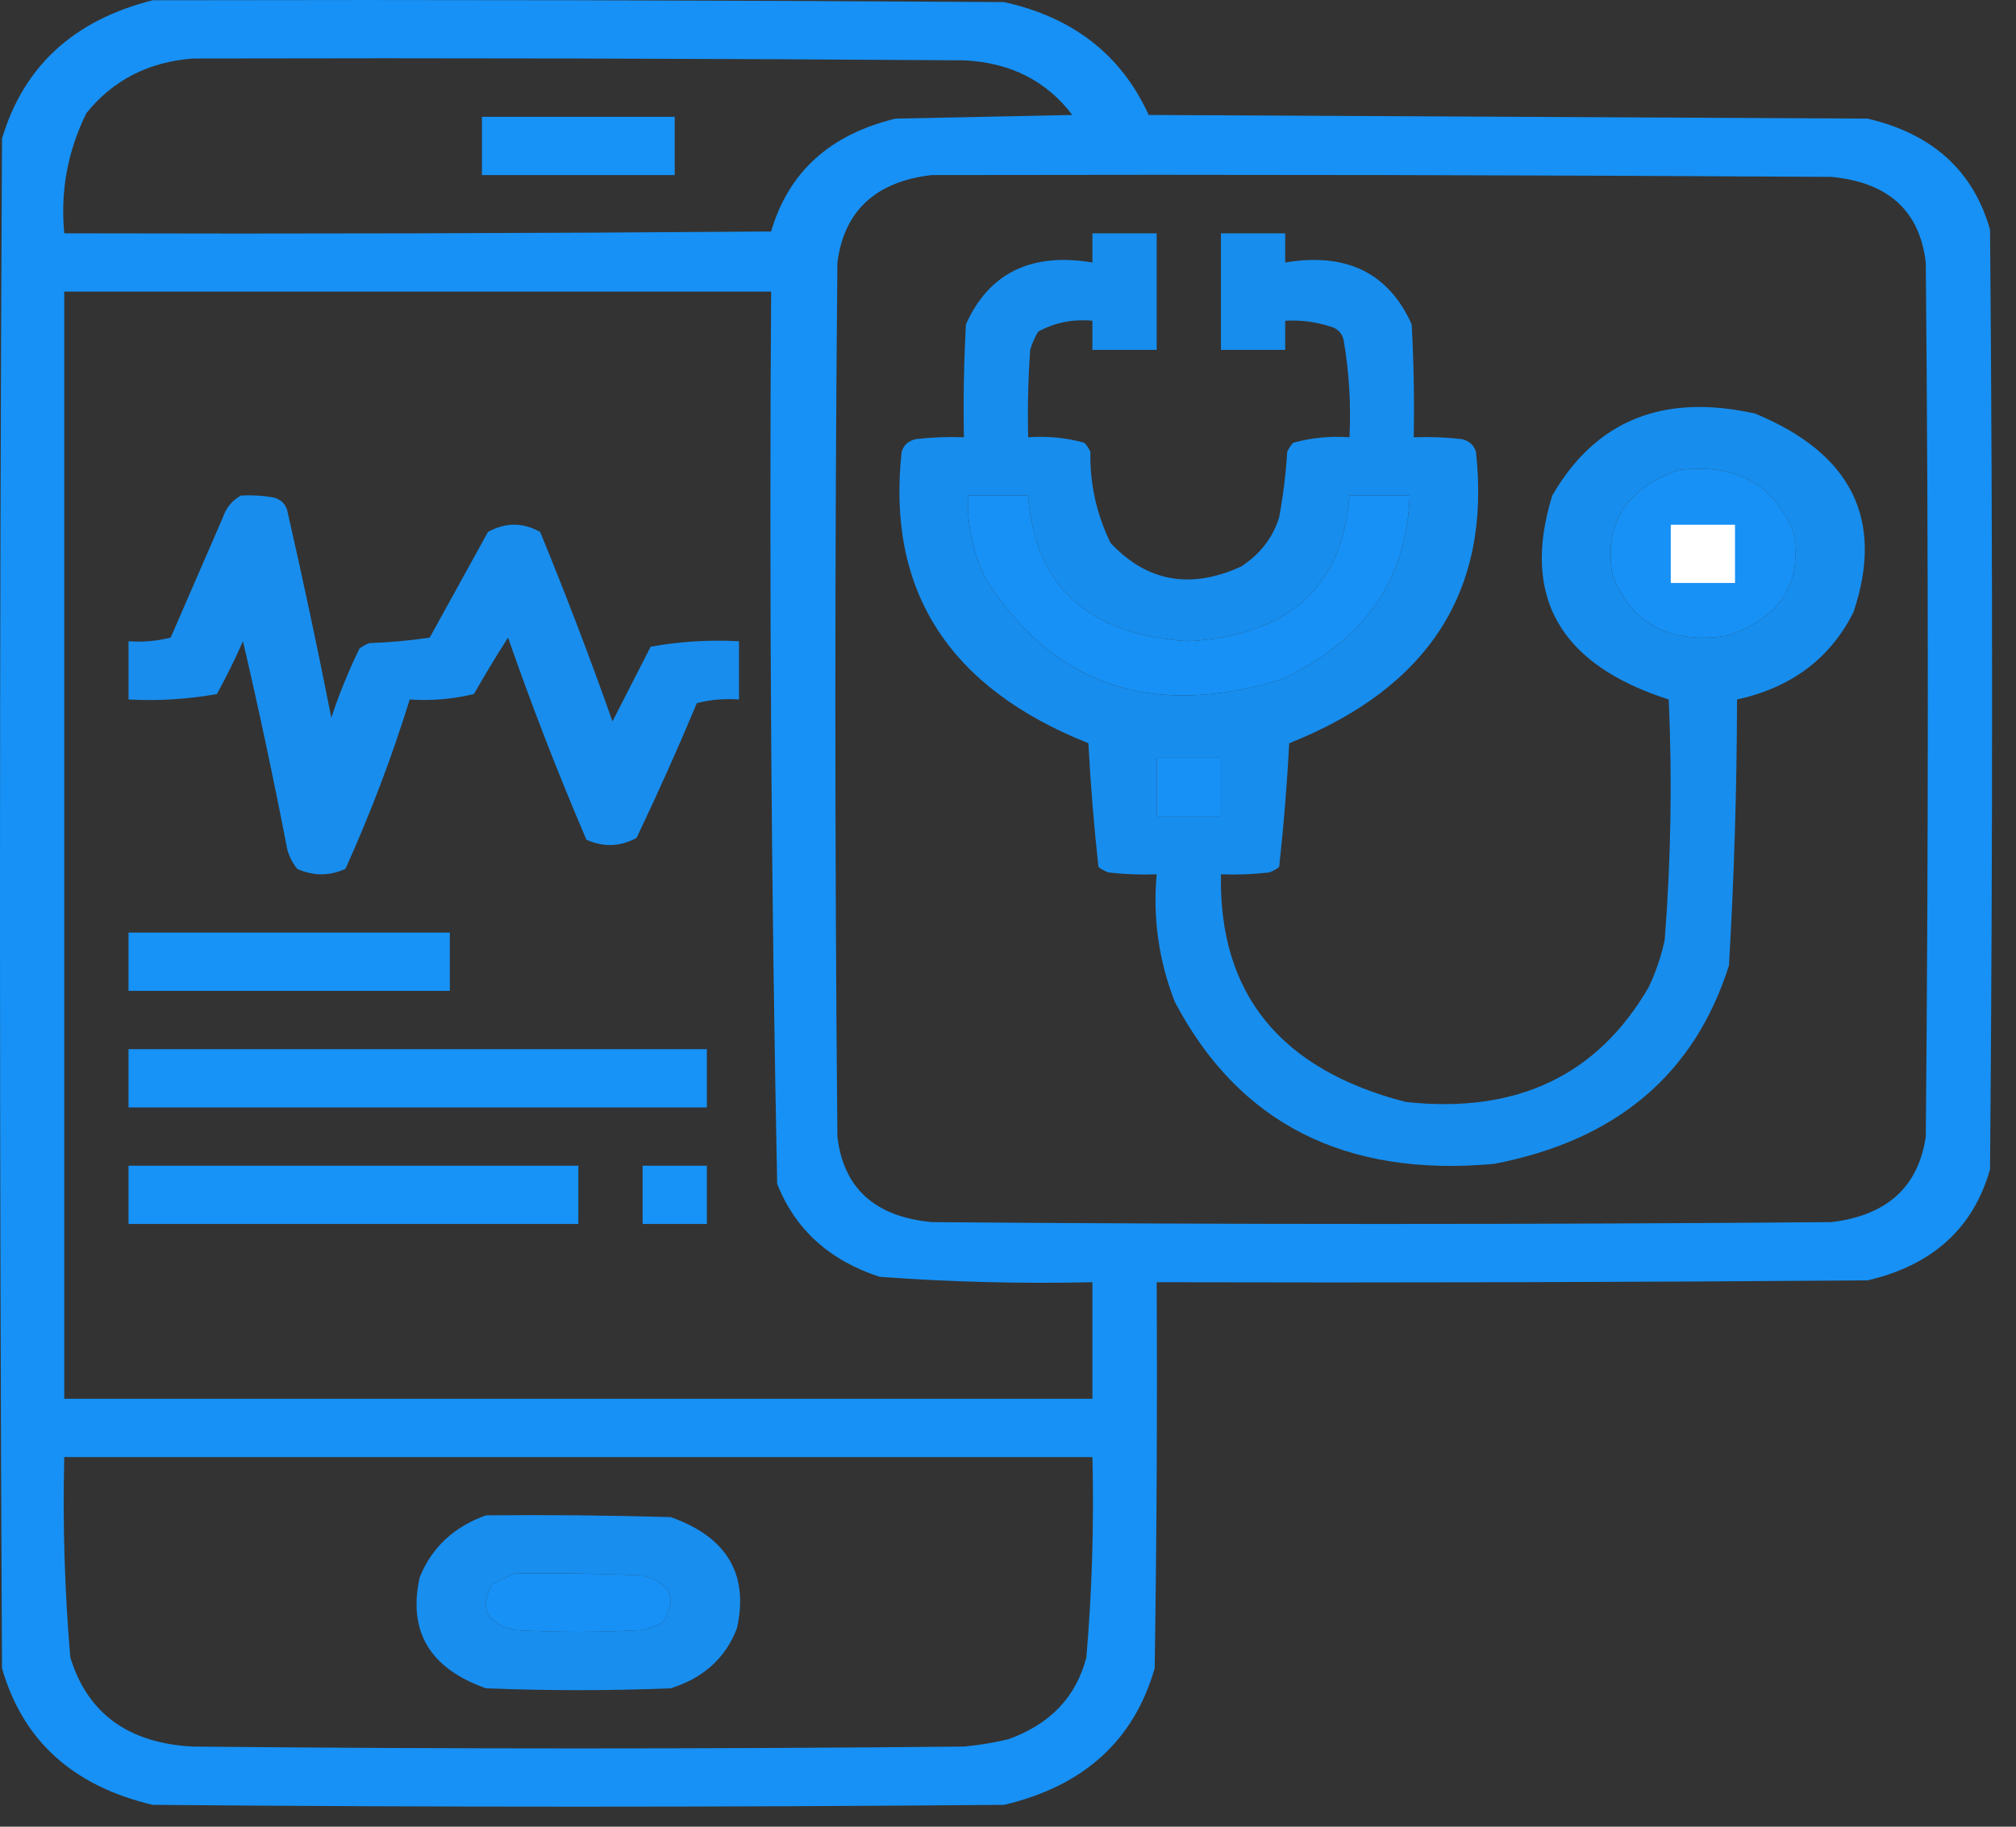
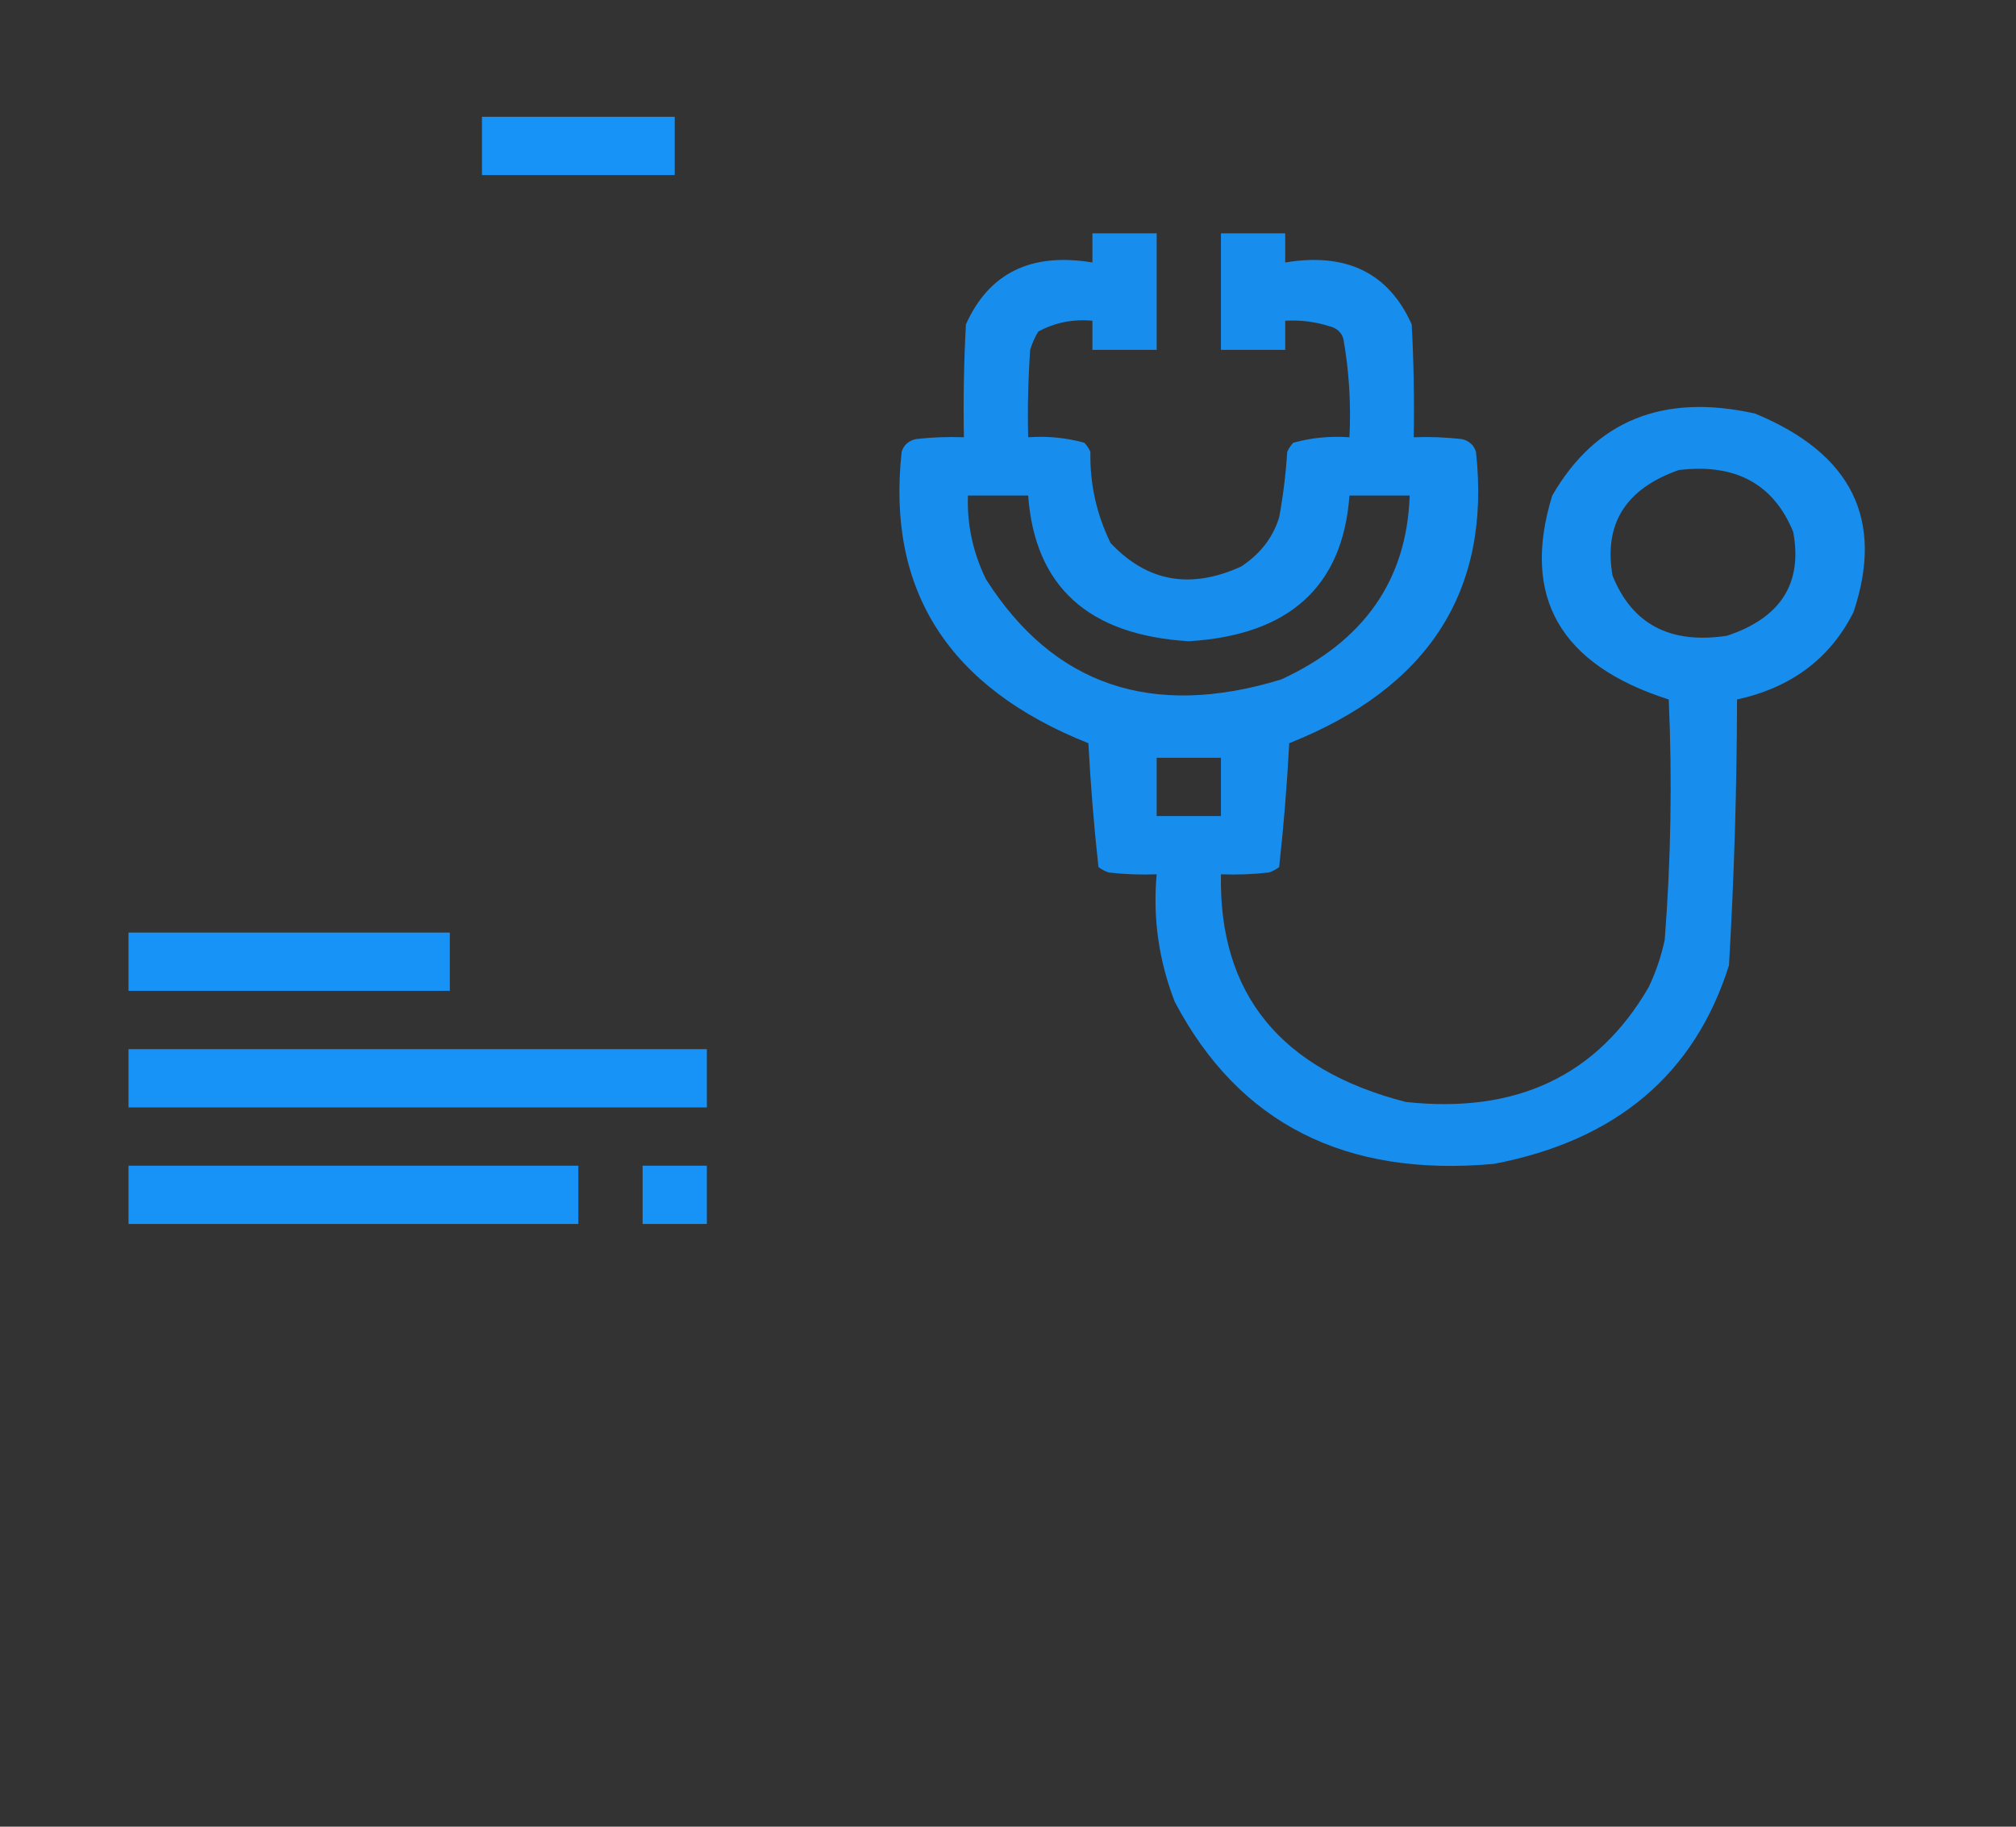
<svg xmlns="http://www.w3.org/2000/svg" width="32" height="29" viewBox="0 0 32 29" fill="none">
  <rect x="0" y="0" width="32" height="29" fill="#333333" stroke="none" />
-   <path opacity="0.988" fill-rule="evenodd" clip-rule="evenodd" d="M2.423 0.004C6.928 -0.006 11.433 0.004 15.938 0.033C17.035 0.276 17.8 0.873 18.233 1.825C22.036 1.844 25.84 1.863 29.644 1.883C30.674 2.124 31.323 2.712 31.588 3.646C31.631 8.619 31.631 13.591 31.588 18.564C31.323 19.499 30.674 20.086 29.644 20.327C25.883 20.356 22.121 20.366 18.36 20.356C18.371 22.399 18.36 24.442 18.328 26.485C17.999 27.632 17.202 28.355 15.938 28.653C11.432 28.692 6.928 28.692 2.423 28.653C1.158 28.355 0.361 27.632 0.032 26.485C-0.011 18.39 -0.011 10.296 0.032 2.201C0.373 1.053 1.17 0.321 2.423 0.004ZM3.06 0.929C7.14 0.919 11.22 0.929 15.3 0.958C16.034 0.992 16.608 1.281 17.021 1.825C16.086 1.844 15.151 1.863 14.216 1.883C13.175 2.133 12.516 2.731 12.24 3.675C8.5 3.704 4.76 3.714 1.02 3.704C0.956 3.038 1.073 2.402 1.371 1.796C1.792 1.273 2.355 0.984 3.06 0.929ZM14.79 2.779C19.55 2.769 24.31 2.779 29.07 2.808C29.972 2.894 30.471 3.347 30.568 4.167C30.611 8.792 30.611 13.418 30.568 18.043C30.451 18.843 29.952 19.296 29.07 19.402C24.31 19.441 19.55 19.441 14.79 19.402C13.887 19.316 13.387 18.863 13.292 18.043C13.249 13.418 13.249 8.792 13.292 4.167C13.4 3.346 13.899 2.883 14.79 2.779ZM1.02 4.629C4.76 4.629 8.5 4.629 12.24 4.629C12.209 9.354 12.241 14.076 12.336 18.795C12.623 19.518 13.164 20.009 13.961 20.27C15.084 20.353 16.21 20.382 17.34 20.356C17.34 20.973 17.34 21.59 17.34 22.206C11.9 22.206 6.46 22.206 1.02 22.206C1.02 16.347 1.02 10.488 1.02 4.629ZM26.648 7.462C27.546 7.354 28.152 7.682 28.465 8.445C28.615 9.261 28.265 9.81 27.413 10.093C26.513 10.23 25.908 9.912 25.596 9.139C25.453 8.318 25.803 7.759 26.648 7.462ZM15.364 7.867C15.683 7.867 16.001 7.867 16.32 7.867C16.426 9.312 17.276 10.083 18.87 10.18C20.464 10.083 21.314 9.312 21.42 7.867C21.739 7.867 22.058 7.867 22.376 7.867C22.331 9.208 21.651 10.181 20.336 10.787C18.287 11.413 16.725 10.883 15.651 9.197C15.444 8.773 15.348 8.33 15.364 7.867ZM18.36 12.03C18.7 12.03 19.04 12.03 19.38 12.03C19.38 12.338 19.38 12.647 19.38 12.955C19.04 12.955 18.7 12.955 18.36 12.955C18.36 12.647 18.36 12.338 18.36 12.03ZM1.02 23.132C6.46 23.132 11.9 23.132 17.34 23.132C17.366 24.194 17.334 25.254 17.244 26.312C17.081 26.942 16.667 27.375 16.001 27.613C15.771 27.667 15.537 27.706 15.3 27.728C11.22 27.767 7.14 27.767 3.06 27.728C2.037 27.674 1.389 27.202 1.116 26.312C1.026 25.254 0.994 24.194 1.02 23.132ZM8.16 24.982C8.84 24.972 9.52 24.982 10.2 25.011C10.652 25.136 10.758 25.386 10.519 25.762C10.418 25.812 10.311 25.851 10.2 25.878C9.52 25.917 8.84 25.917 8.16 25.878C7.724 25.77 7.607 25.529 7.809 25.155C7.929 25.091 8.046 25.033 8.16 24.982Z" fill="#1792F7" />
  <path fill-rule="evenodd" clip-rule="evenodd" d="M7.65 1.854C8.67 1.854 9.69 1.854 10.71 1.854C10.71 2.162 10.71 2.471 10.71 2.779C9.69 2.779 8.67 2.779 7.65 2.779C7.65 2.471 7.65 2.162 7.65 1.854Z" fill="#1792F7" />
  <path opacity="0.951" fill-rule="evenodd" clip-rule="evenodd" d="M17.34 3.704C17.68 3.704 18.02 3.704 18.36 3.704C18.36 4.321 18.36 4.938 18.36 5.554C18.02 5.554 17.68 5.554 17.34 5.554C17.34 5.4 17.34 5.246 17.34 5.092C17.03 5.063 16.743 5.121 16.479 5.265C16.424 5.357 16.382 5.453 16.352 5.554C16.32 6.016 16.309 6.479 16.32 6.942C16.626 6.92 16.923 6.949 17.212 7.029C17.252 7.072 17.284 7.12 17.308 7.173C17.298 7.678 17.404 8.16 17.627 8.619C18.204 9.235 18.894 9.361 19.699 8.995C20.002 8.797 20.204 8.537 20.304 8.214C20.368 7.869 20.41 7.522 20.432 7.173C20.456 7.12 20.488 7.072 20.527 7.029C20.817 6.949 21.114 6.92 21.42 6.942C21.446 6.417 21.415 5.897 21.324 5.381C21.293 5.275 21.218 5.207 21.101 5.179C20.874 5.107 20.641 5.078 20.4 5.092C20.4 5.246 20.4 5.4 20.4 5.554C20.06 5.554 19.72 5.554 19.38 5.554C19.38 4.938 19.38 4.321 19.38 3.704C19.72 3.704 20.06 3.704 20.4 3.704C20.4 3.858 20.4 4.012 20.4 4.167C21.372 4.005 22.042 4.333 22.408 5.15C22.44 5.747 22.451 6.344 22.44 6.942C22.696 6.932 22.951 6.942 23.205 6.971C23.322 7 23.396 7.067 23.428 7.173C23.67 9.375 22.682 10.917 20.464 11.799C20.429 12.459 20.376 13.114 20.304 13.765C20.257 13.801 20.203 13.83 20.145 13.851C19.891 13.88 19.636 13.89 19.38 13.88C19.344 15.775 20.322 16.98 22.312 17.494C24.067 17.686 25.353 17.079 26.169 15.673C26.284 15.431 26.369 15.18 26.424 14.921C26.523 13.651 26.544 12.379 26.488 11.105C24.759 10.552 24.143 9.473 24.639 7.867C25.329 6.673 26.402 6.24 27.859 6.566C29.392 7.199 29.913 8.25 29.421 9.717C29.052 10.453 28.436 10.915 27.572 11.105C27.569 12.514 27.526 13.921 27.444 15.326C26.898 17.055 25.655 18.105 23.715 18.477C21.353 18.693 19.663 17.835 18.647 15.904C18.393 15.249 18.297 14.575 18.36 13.88C18.104 13.89 17.849 13.88 17.595 13.851C17.537 13.83 17.483 13.801 17.436 13.765C17.364 13.114 17.311 12.459 17.276 11.799C15.058 10.917 14.07 9.375 14.312 7.173C14.344 7.067 14.418 7 14.535 6.971C14.789 6.942 15.044 6.932 15.3 6.942C15.289 6.344 15.3 5.747 15.332 5.15C15.698 4.333 16.368 4.005 17.34 4.167C17.34 4.012 17.34 3.858 17.34 3.704ZM26.648 7.462C25.803 7.759 25.453 8.318 25.596 9.139C25.908 9.912 26.513 10.23 27.413 10.093C28.265 9.81 28.615 9.261 28.464 8.445C28.152 7.682 27.546 7.354 26.648 7.462ZM15.364 7.867C15.348 8.33 15.444 8.773 15.651 9.197C16.725 10.883 18.287 11.413 20.336 10.787C21.651 10.182 22.331 9.208 22.376 7.867C22.058 7.867 21.739 7.867 21.42 7.867C21.314 9.312 20.464 10.083 18.87 10.18C17.276 10.083 16.426 9.312 16.32 7.867C16.001 7.867 15.682 7.867 15.364 7.867ZM18.36 12.03C18.36 12.338 18.36 12.647 18.36 12.955C18.7 12.955 19.04 12.955 19.38 12.955C19.38 12.647 19.38 12.338 19.38 12.03C19.04 12.03 18.7 12.03 18.36 12.03Z" fill="#1792F7" />
-   <path opacity="0.944" fill-rule="evenodd" clip-rule="evenodd" d="M3.825 7.867C3.996 7.858 4.166 7.867 4.335 7.896C4.452 7.925 4.526 7.992 4.558 8.098C4.808 9.194 5.042 10.292 5.259 11.394C5.383 11.019 5.532 10.653 5.706 10.296C5.754 10.259 5.807 10.23 5.865 10.209C6.186 10.199 6.505 10.17 6.821 10.122C7.129 9.563 7.438 9.004 7.746 8.445C8.022 8.291 8.298 8.291 8.574 8.445C8.982 9.439 9.365 10.441 9.722 11.452C9.924 11.058 10.126 10.663 10.328 10.267C10.788 10.184 11.255 10.155 11.73 10.18C11.73 10.488 11.73 10.797 11.73 11.105C11.5 11.088 11.277 11.107 11.061 11.163C10.76 11.883 10.441 12.596 10.104 13.302C9.846 13.443 9.58 13.453 9.308 13.331C8.856 12.275 8.441 11.206 8.064 10.122C7.876 10.416 7.695 10.715 7.523 11.018C7.191 11.099 6.851 11.128 6.503 11.105C6.22 12.02 5.88 12.916 5.483 13.794C5.228 13.909 4.973 13.909 4.718 13.794C4.64 13.698 4.587 13.592 4.558 13.476C4.345 12.372 4.111 11.273 3.857 10.18C3.731 10.465 3.593 10.745 3.443 11.018C2.982 11.101 2.515 11.13 2.04 11.105C2.04 10.797 2.04 10.488 2.04 10.18C2.27 10.197 2.493 10.177 2.709 10.122C2.986 9.486 3.262 8.85 3.538 8.214C3.589 8.061 3.685 7.945 3.825 7.867Z" fill="#1792F7" />
-   <path fill-rule="evenodd" clip-rule="evenodd" d="M26.52 8.33C26.86 8.33 27.2 8.33 27.54 8.33C27.54 8.638 27.54 8.946 27.54 9.255C27.2 9.255 26.86 9.255 26.52 9.255C26.52 8.946 26.52 8.638 26.52 8.33Z" fill="white" />
  <path fill-rule="evenodd" clip-rule="evenodd" d="M2.04 14.805C3.74 14.805 5.44 14.805 7.14 14.805C7.14 15.114 7.14 15.422 7.14 15.73C5.44 15.73 3.74 15.73 2.04 15.73C2.04 15.422 2.04 15.114 2.04 14.805Z" fill="#1792F7" />
  <path fill-rule="evenodd" clip-rule="evenodd" d="M2.04 16.656C5.1 16.656 8.16 16.656 11.22 16.656C11.22 16.964 11.22 17.273 11.22 17.581C8.16 17.581 5.1 17.581 2.04 17.581C2.04 17.273 2.04 16.964 2.04 16.656Z" fill="#1792F7" />
  <path fill-rule="evenodd" clip-rule="evenodd" d="M2.04 18.506C4.42 18.506 6.8 18.506 9.18 18.506C9.18 18.814 9.18 19.123 9.18 19.431C6.8 19.431 4.42 19.431 2.04 19.431C2.04 19.123 2.04 18.814 2.04 18.506Z" fill="#1792F7" />
  <path fill-rule="evenodd" clip-rule="evenodd" d="M10.2 18.506C10.54 18.506 10.88 18.506 11.22 18.506C11.22 18.814 11.22 19.123 11.22 19.431C10.88 19.431 10.54 19.431 10.2 19.431C10.2 19.123 10.2 18.814 10.2 18.506Z" fill="#1792F7" />
-   <path opacity="0.959" fill-rule="evenodd" clip-rule="evenodd" d="M7.714 24.057C8.692 24.047 9.669 24.057 10.646 24.085C11.538 24.401 11.888 24.989 11.698 25.849C11.518 26.321 11.167 26.639 10.646 26.803C9.669 26.842 8.691 26.842 7.714 26.803C6.822 26.488 6.472 25.9 6.662 25.04C6.854 24.566 7.205 24.239 7.714 24.057ZM8.16 24.982C8.046 25.033 7.929 25.091 7.809 25.155C7.607 25.529 7.724 25.77 8.16 25.878C8.84 25.916 9.52 25.916 10.2 25.878C10.311 25.851 10.418 25.812 10.519 25.762C10.758 25.386 10.652 25.136 10.2 25.011C9.52 24.982 8.84 24.972 8.16 24.982Z" fill="#1792F7" />
</svg>